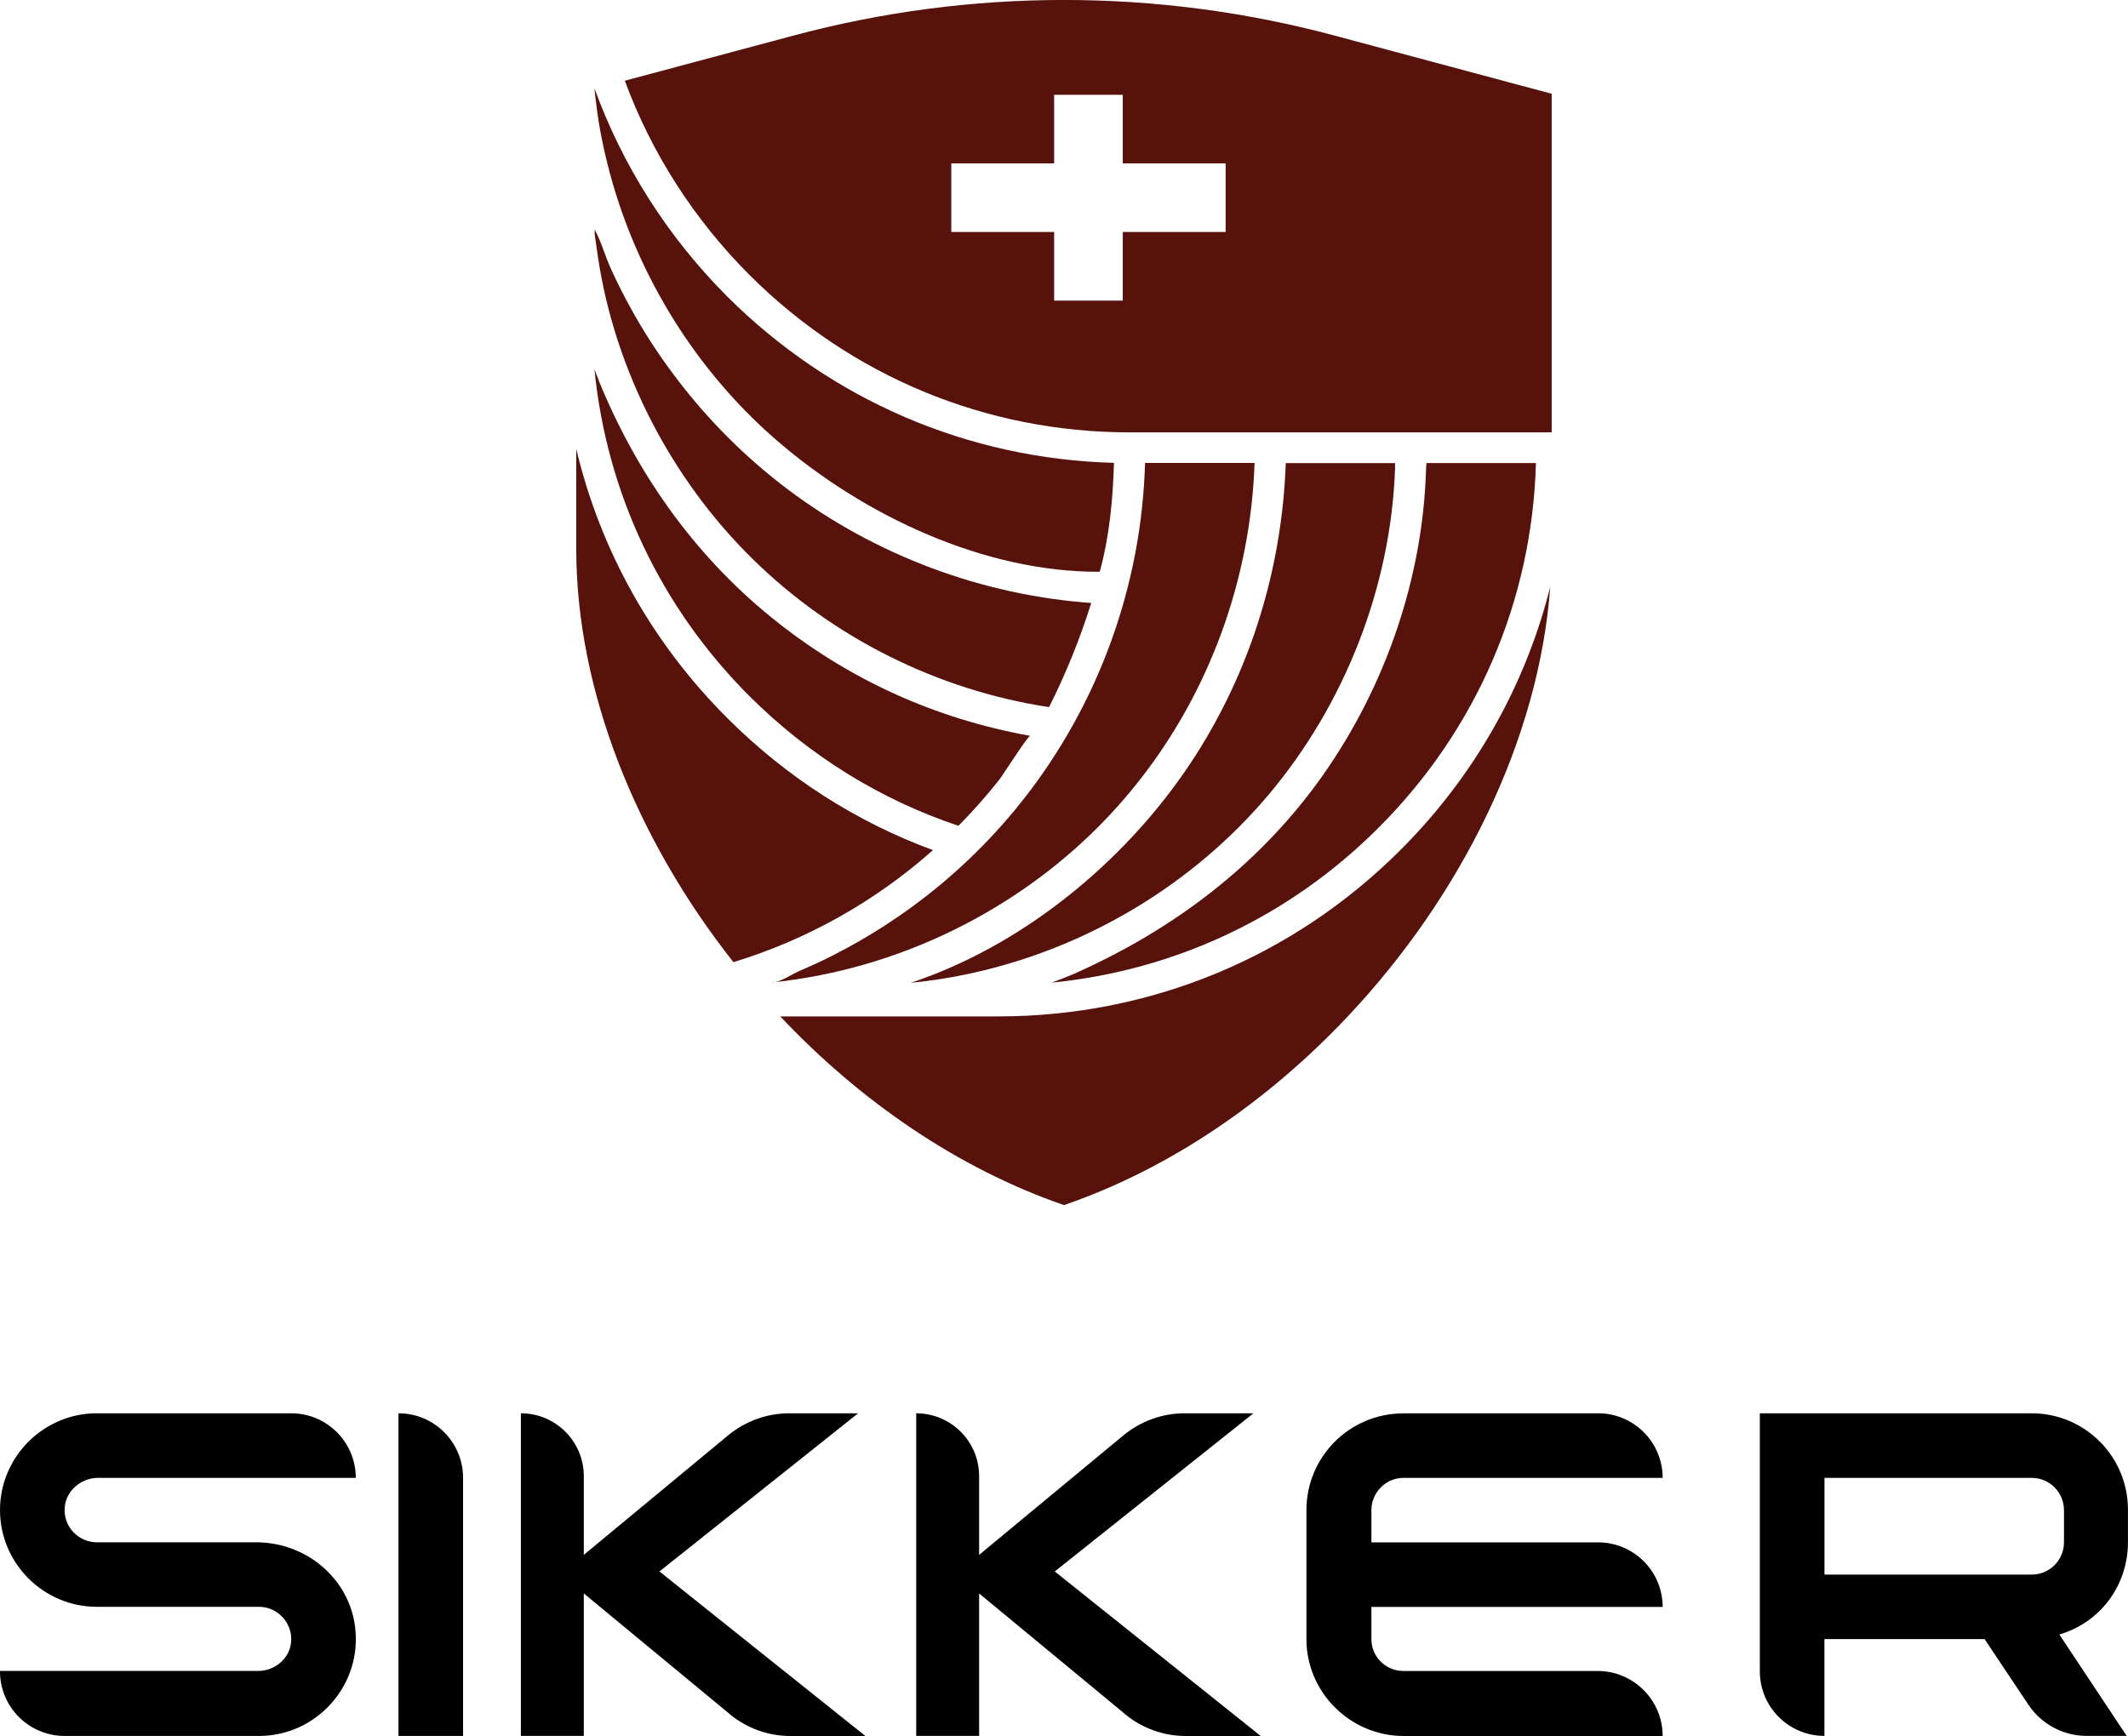
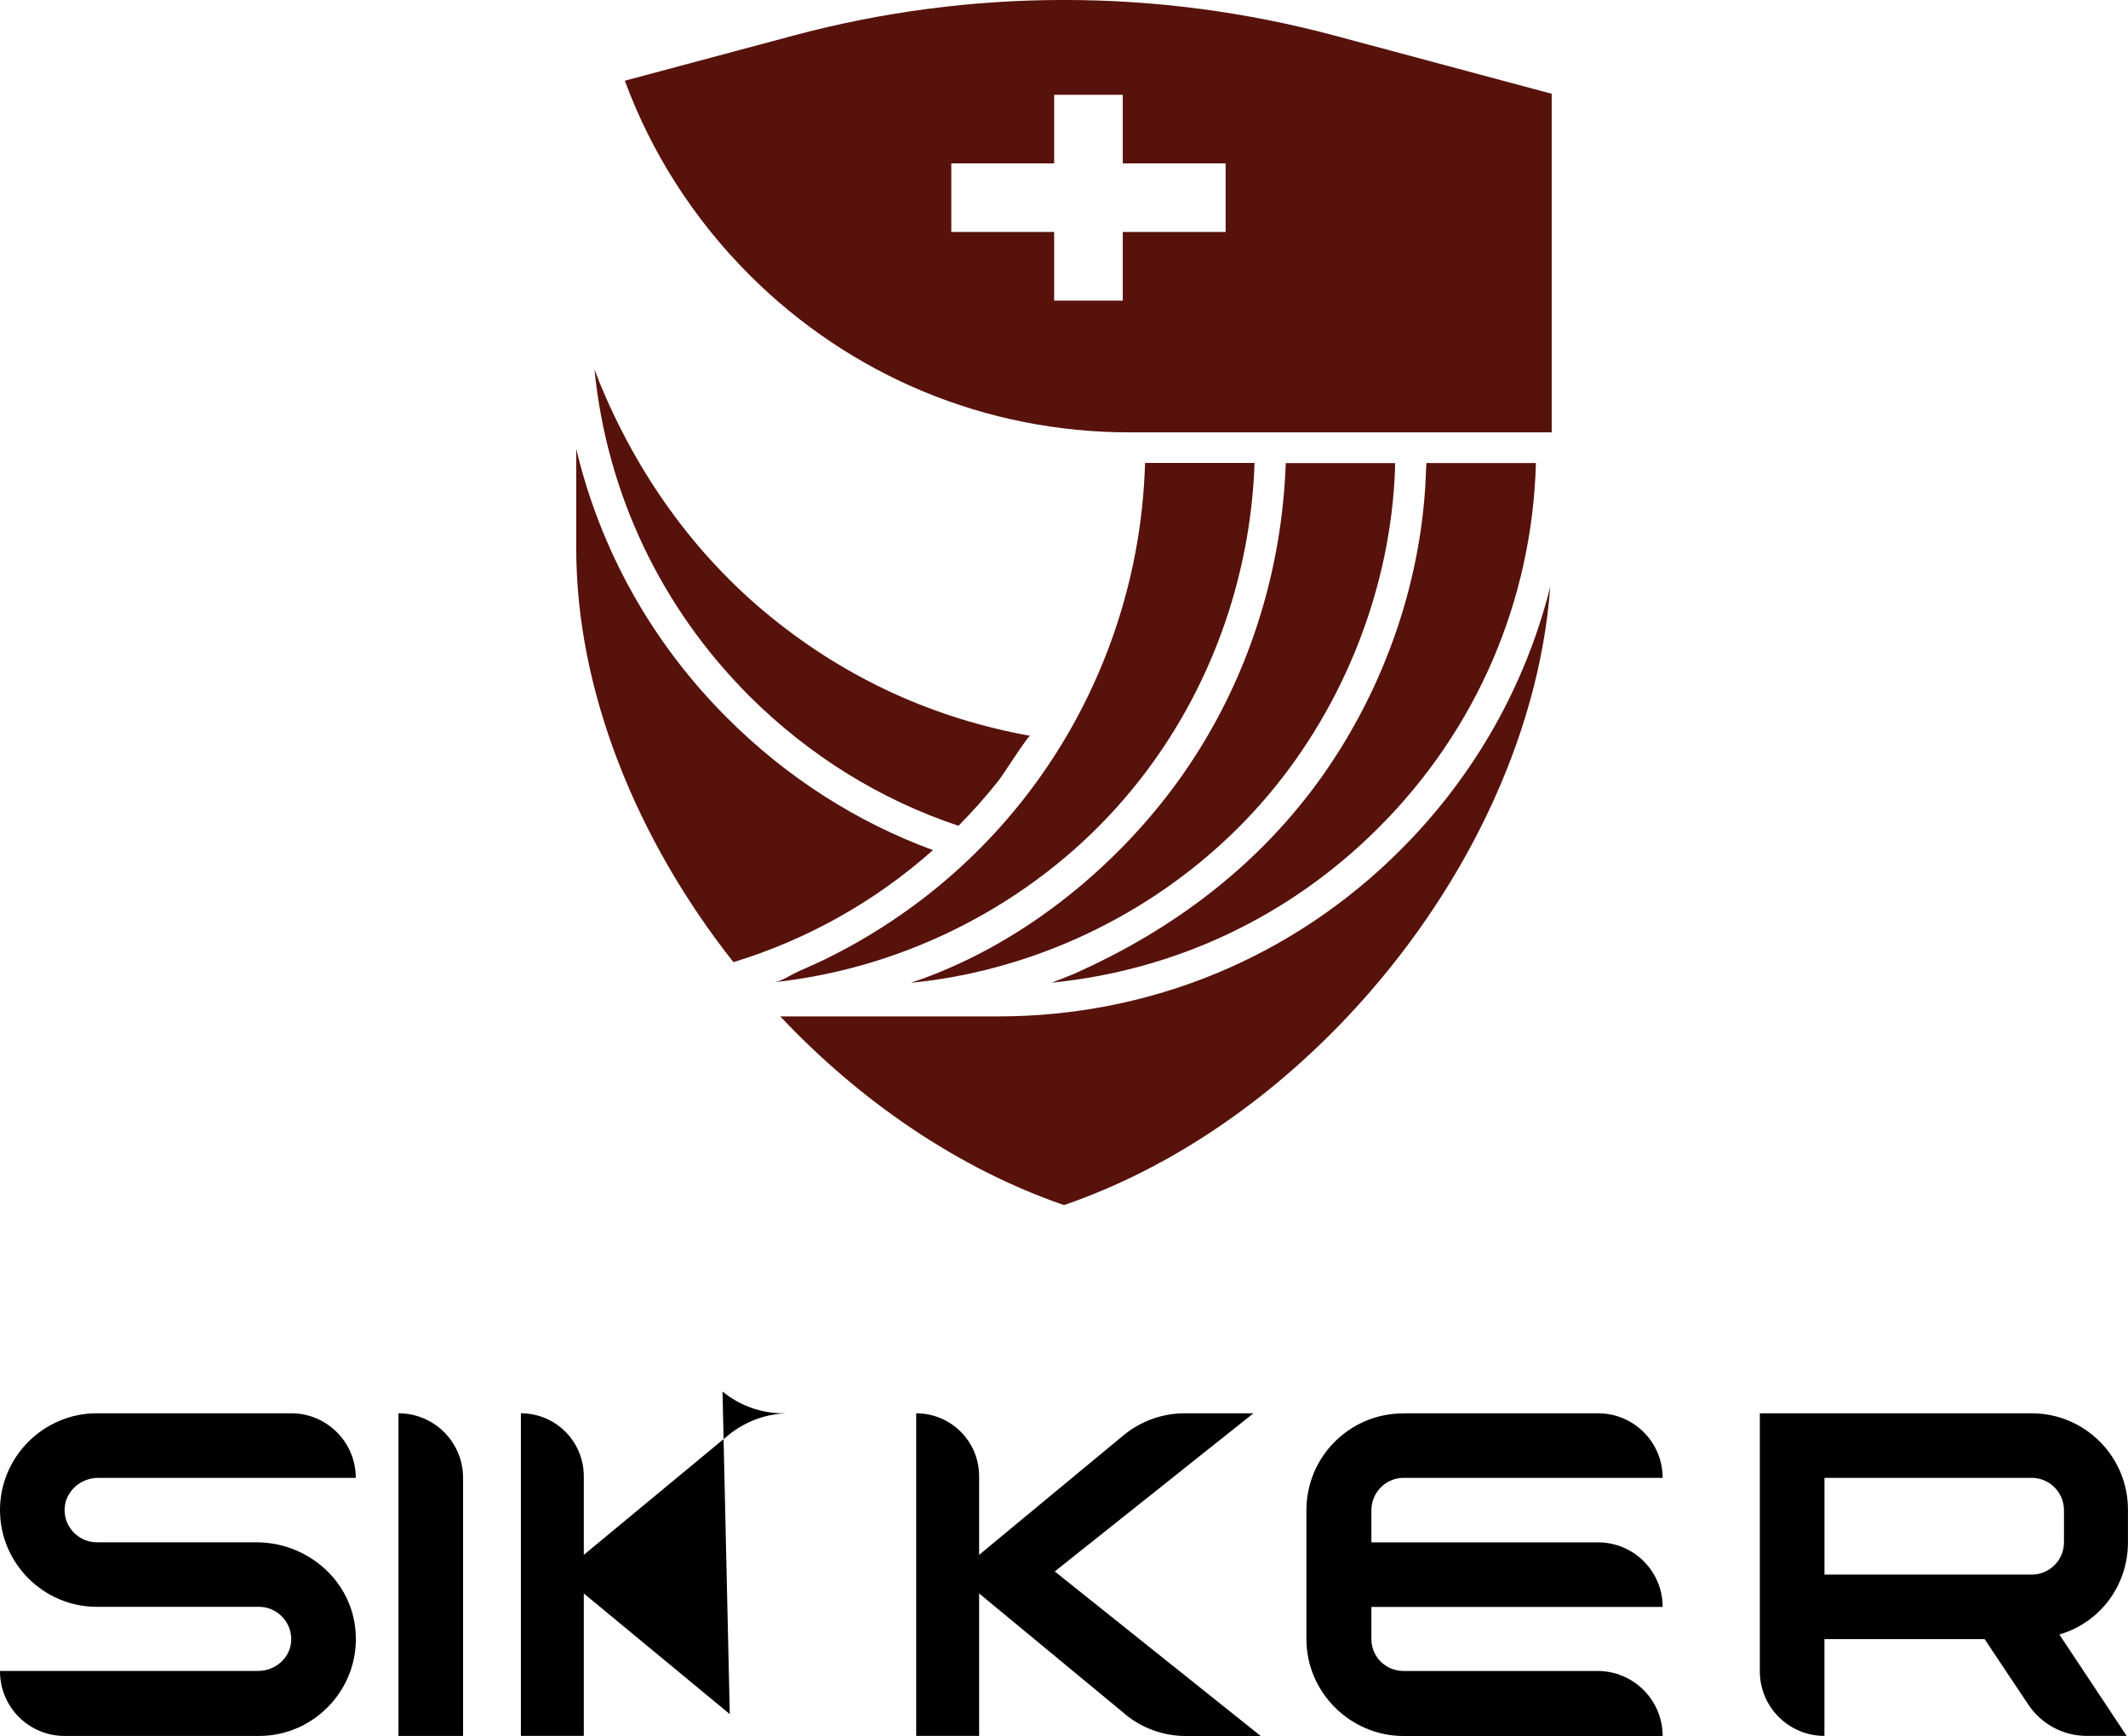
<svg xmlns="http://www.w3.org/2000/svg" id="Warstwa_1" viewBox="0 0 383.21 312.7">
  <defs>
    <style>.cls-1{fill:#57120c;}.cls-2{fill:none;}</style>
  </defs>
  <path d="M11.65,271.51c-.28,3.47,2.48,6.3,5.79,6.3h28.73c8.86,0,16.66,6.41,17.77,15.2,1.34,10.52-6.92,19.68-17.3,19.68H11.63c-6.42,0-11.63-5.2-11.63-11.63v-.08h46.48c3.04,0,5.73-2.26,5.95-5.29.25-3.44-2.5-6.26-5.79-6.26h-29.21c-9.55,0-17.43-7.8-17.43-17.43s7.89-17.43,17.43-17.43h35.01c6.42,0,11.63,5.2,11.63,11.63H17.7c-3.06,0-5.79,2.26-6.05,5.33h0Z" />
  <path d="M71.76,254.57h0c6.42,0,11.63,5.2,11.63,11.63v46.49h-11.63v-58.12Z" />
-   <path d="M131.42,308.76l-26.29-21.74v25.66h-11.33v-58.11h0c6.26,0,11.33,5.07,11.33,11.33v14.17l25.97-21.51c3.1-2.57,7.02-3.99,11.05-3.99h12.38l-35.78,28.49,37.09,29.64h-13.51c-3.99,0-7.84-1.39-10.92-3.93h.01Z" />
+   <path d="M131.42,308.76l-26.29-21.74v25.66h-11.33v-58.11h0c6.26,0,11.33,5.07,11.33,11.33v14.17l25.97-21.51c3.1-2.57,7.02-3.99,11.05-3.99h12.38h-13.51c-3.99,0-7.84-1.39-10.92-3.93h.01Z" />
  <path d="M202.61,308.76l-26.29-21.74v25.66h-11.33v-58.11h0c6.26,0,11.33,5.07,11.33,11.33v14.17l25.97-21.51c3.1-2.57,7.02-3.99,11.05-3.99h12.38l-35.78,28.49,37.09,29.64h-13.51c-3.99,0-7.84-1.39-10.92-3.93h.01Z" />
  <path d="M252.68,254.57h35.1c6.42,0,11.63,5.2,11.63,11.63h-46.64c-3.24,0-5.81,2.66-5.81,5.81v5.81h40.82c6.42,0,11.63,5.2,11.63,11.63h-52.45v5.81c0,3.16,2.57,5.73,5.81,5.73h34.93c6.46,0,11.71,5.24,11.71,11.71h-46.64c-9.63,0-17.51-7.89-17.51-17.43v-23.25c0-9.63,7.8-17.43,17.43-17.43h0Z" />
  <path d="M370.85,294.42l12.12,18.26h-7.18c-4.23,0-8.18-2.11-10.53-5.63l-7.87-11.8h-28.85v17.43h0c-6.42,0-11.63-5.2-11.63-11.63v-46.48h48.94c9.58,0,17.35,7.77,17.35,17.35v5.9c0,7.88-5.15,14.53-12.38,16.6h.01ZM371.68,272.01c0-3.2-2.61-5.81-5.81-5.81h-37.32v17.43h37.32c3.16,0,5.81-2.57,5.81-5.81v-5.81h0Z" />
  <path class="cls-1" d="M168.01,153.13c-10.51,9.33-22.74,16.15-35.94,20.18-17.42-22.08-28.3-48.85-28.3-74.46v-18c4.32,18.21,13.62,34.94,27.22,48.51,10.67,10.67,23.26,18.71,37.02,23.77Z" />
  <path class="cls-1" d="M185.51,132.55c-.37-.08-5.01,7.22-5.59,7.93-2.29,2.9-4.74,5.66-7.32,8.27-14.04-4.69-26.87-12.62-37.65-23.37-15.99-15.99-25.71-36.62-27.9-58.86.18.53.4,1.05.61,1.55.05.18.13.34.18.53,6.74,16.52,17.07,31.22,30.96,42.52,13.89,11.3,29.67,18.36,46.71,21.42Z" />
-   <path class="cls-1" d="M196.52,108.58c-2.03,6.46-4.56,12.75-7.61,18.79-20.02-3.03-38.99-12.51-53.41-26.72-7.38-7.25-13.54-15.73-18.26-24.92-4.72-9.22-8.04-19.21-9.56-29.43,0-.18-.05-.37-.08-.53-.08-.61-.18-1.21-.26-1.82-.11-.84-.32-1.77-.26-2.61,1.19,2.16,1.87,4.74,2.9,7.01,1.05,2.32,2.21,4.64,3.45,6.88,2.45,4.51,5.27,8.83,8.38,12.91,5.72,7.54,12.46,14.28,20,19.97,15.76,11.88,34.99,19.1,54.7,20.5l.03-.03Z" />
-   <path class="cls-1" d="M200.6,83.39c-.18,6.51-.82,13.31-2.56,19.6-20.87.11-42.55-10.17-58.1-23.61-16.15-13.94-27.35-33.36-31.54-54.25-.45-2.16-.79-4.35-1.05-6.53-.13-.87-.21-1.77-.29-2.66,5.06,13.91,13.12,26.66,23.9,37.47,18.71,18.65,43.31,29.25,69.61,29.96l.03.03Z" />
  <path class="cls-1" d="M225.92,83.42c-.71,20.76-8.01,41.05-20.92,57.38-1.69,2.13-3.45,4.19-5.32,6.17-15.83,16.84-37.89,27.72-60.89,30.01,1.71,0,3.48-1.32,4.98-2,1.95-.87,3.93-1.71,5.82-2.69,4.24-2.13,8.35-4.56,12.25-7.25,7.83-5.37,14.91-11.86,20.95-19.18,14.1-17.07,22.34-38.52,23.34-60.63.03-.61.05-1.24.08-1.84h19.68l.03.03Z" />
  <path class="cls-1" d="M251.22,83.42v1.03c-.76,21.31-9.09,42.5-22.84,58.78-13.54,16.05-32.46,27.37-52.93,31.96-.61.13-1.21.26-1.84.4-3.11.63-6.24,1.11-9.41,1.42h-.13c19.05-6.35,36.28-20.05,47.98-36.17,11.88-16.39,18.52-36.04,19.44-56.23,0-.4.05-.79.05-1.19,0,0,19.68,0,19.68,0Z" />
-   <path class="cls-2" d="M103.78,80.86c4.32,18.21,13.62,34.94,27.22,48.51,10.67,10.67,23.26,18.71,37.02,23.77-10.51,9.33-22.74,16.15-35.94,20.18-17.42-22.08-28.3-48.85-28.3-74.46v-18Z" />
  <path class="cls-2" d="M107.04,66.53c.18.53.4,1.05.61,1.55.05.18.13.34.18.53.24.58.47,1.16.71,1.77.11.26.18.5.29.74.21.53.42,1.03.66,1.55.11.24.18.45.32.69.26.61.53,1.19.79,1.77.11.26.24.47.34.71.29.61.58,1.19.9,1.79v.03c.37.71.71,1.42,1.11,2.13,1.19,2.21,2.45,4.4,3.82,6.53.34.55.69,1.08,1.03,1.63.55.84,1.16,1.69,1.74,2.56.42.58.84,1.19,1.29,1.77.11.16.21.29.34.47.4.53.79,1.05,1.19,1.55.11.13.21.29.34.42.4.53.82,1.03,1.24,1.55.47.58.95,1.16,1.45,1.74.37.42.74.84,1.11,1.29.79.92,1.63,1.82,2.48,2.71.63.69,1.29,1.37,1.98,2.06.74.74,1.48,1.45,2.24,2.16.47.47.97.92,1.48,1.37,1.16,1.08,2.37,2.11,3.58,3.11.61.53,1.26,1.03,1.9,1.55.4.32.79.63,1.21.92,1.11.84,2.24,1.69,3.37,2.48.61.42,1.24.84,1.84,1.26.82.55,1.66,1.08,2.48,1.61.58.37,1.16.74,1.77,1.08.71.42,1.42.84,2.16,1.26.66.4,1.32.74,2,1.11.61.34,1.21.66,1.82.97.37.18.76.4,1.13.58.42.21.87.42,1.29.63.24.13.47.24.74.34.53.26,1.08.53,1.63.76.61.26,1.21.53,1.84.79.47.21.97.4,1.45.61.16.05.34.13.53.21.66.26,1.32.5,1.98.76.71.26,1.42.53,2.13.76.63.24,1.29.45,1.95.66.63.24,1.29.42,1.98.63.05,0,.11.03.16.05.55.16,1.08.34,1.63.47,1.03.29,2.06.58,3.14.84.74.18,1.5.37,2.24.53.11,0,.16.03.26.05.79.16,1.58.34,2.4.5.76.16,1.5.29,2.27.42-3.69,5.8-8.04,11.25-12.99,16.26-14.04-4.69-26.87-12.62-37.65-23.37-15.99-15.99-25.71-36.62-27.9-58.86l.05-.08Z" />
  <path class="cls-2" d="M196.52,108.58c-2.03,6.46-4.56,12.75-7.61,18.79-20.02-3.03-38.99-12.51-53.41-26.72-7.38-7.25-13.54-15.73-18.26-24.92-4.72-9.22-8.04-19.21-9.56-29.43,0-.18-.05-.37-.08-.53-.08-.61-.18-1.21-.26-1.82-.11-.84-.32-1.77-.26-2.61,1.19,2.16,1.87,4.74,2.9,7.01,1.05,2.32,2.21,4.64,3.45,6.88,2.45,4.51,5.27,8.83,8.38,12.91,5.72,7.54,12.46,14.28,20,19.97,15.76,11.88,34.99,19.1,54.7,20.5l.03-.03Z" />
  <path class="cls-2" d="M130.99,53.43c18.71,18.65,43.31,29.25,69.61,29.96-.18,6.51-.82,13.31-2.56,19.6-20.87.11-42.55-10.17-58.1-23.61-16.15-13.94-27.35-33.36-31.54-54.25-.45-2.16-.79-4.35-1.05-6.53-.13-.87-.21-1.77-.29-2.66,5.06,13.91,13.12,26.66,23.9,37.47l.03.03Z" />
-   <path class="cls-2" d="M206.21,83.42h19.68c0,.34,0,.69-.03,1.03,0,.76-.05,1.5-.13,2.24-.05.84-.11,1.66-.18,2.48-.05.74-.13,1.45-.21,2.19-.11.82-.18,1.66-.29,2.48-.11.74-.21,1.45-.32,2.16-.13.82-.26,1.63-.42,2.45-.13.71-.26,1.42-.42,2.13-.16.82-.37,1.63-.53,2.45-.16.71-.34,1.4-.5,2.08-.24.82-.45,1.63-.69,2.42-.18.69-.4,1.37-.61,2.03-.26.82-.5,1.61-.76,2.4-.24.66-.45,1.34-.71,2-.29.79-.61,1.58-.9,2.37-.26.66-.53,1.29-.79,1.95-.32.76-.66,1.55-1.03,2.32-.29.63-.58,1.29-.9,1.9-.37.76-.76,1.55-1.16,2.32-.32.61-.63,1.21-.95,1.82-.42.76-.87,1.53-1.29,2.27-.34.58-.66,1.16-1.03,1.77-.45.76-.92,1.5-1.4,2.24-.37.55-.71,1.13-1.11,1.69-.53.76-1.03,1.5-1.58,2.24-.37.53-.74,1.05-1.13,1.58-.18.26-.4.55-.61.82-.37.5-.76.97-1.16,1.45-.4.47-.74.95-1.16,1.42-.66.84-1.37,1.63-2.08,2.42-.34.4-.66.76-1,1.16-.08.08-.16.18-.26.26-.97,1.08-2,2.13-3.03,3.16-1.08,1.08-2.19,2.11-3.32,3.14-.37.34-.74.66-1.11.97h0c-.76.69-1.53,1.34-2.29,2-.45.4-.9.74-1.37,1.11-.71.55-1.42,1.13-2.19,1.69-.05.05-.08.08-.13.11-.45.34-.9.69-1.34,1-.71.53-1.45,1.03-2.19,1.55-.53.34-1.03.69-1.55,1.03-.76.5-1.53.97-2.29,1.45-.5.32-1,.63-1.5.92-.84.5-1.69.97-2.56,1.45-.45.24-.9.5-1.32.74-1.26.66-2.5,1.29-3.77,1.9-.13.05-.26.13-.4.18-1.26.61-2.53,1.16-3.82,1.69-.47.18-.97.4-1.42.55-.9.37-1.82.71-2.71,1.05-.55.21-1.13.4-1.69.58-.84.29-1.69.55-2.53.84-.58.18-1.19.37-1.77.53-.84.24-1.69.47-2.56.69-.61.16-1.21.32-1.79.47-.9.21-1.77.4-2.63.58-.58.13-1.16.26-1.77.37-.97.18-1.92.34-2.9.5-.5.08-1.03.16-1.53.24-1.42.21-2.87.4-4.32.53h-.13c13.04-4.72,25.06-12.09,35.38-21.84.74-.69,1.45-1.37,2.16-2.08.82-.82,1.61-1.63,2.4-2.48,4.98-5.3,9.3-11.07,12.99-17.18h0c1.05-1.77,2.06-3.56,3-5.35,2.34-4.48,4.35-9.09,5.98-13.86.63-1.82,1.21-3.61,1.71-5.45.53-1.84,1-3.71,1.42-5.61,1.45-6.43,2.27-13.02,2.45-19.71l.05.03Z" />
  <path class="cls-2" d="M231.56,83.42h19.68v1.03c-.03.76-.08,1.5-.13,2.24-.05.84-.11,1.69-.18,2.5-.08.74-.13,1.45-.21,2.19-.08.82-.21,1.66-.32,2.48-.11.74-.21,1.45-.32,2.16-.13.82-.29,1.63-.42,2.45-.13.71-.26,1.42-.42,2.13-.16.82-.34,1.63-.55,2.45-.16.71-.32,1.4-.5,2.08-.21.82-.45,1.63-.66,2.42-.18.69-.4,1.37-.61,2.03-.26.82-.53,1.61-.79,2.4-.21.66-.45,1.34-.69,2-.29.79-.61,1.58-.92,2.37-.26.66-.53,1.29-.79,1.95-.32.76-.69,1.55-1.03,2.32-.29.63-.55,1.29-.87,1.9-.37.76-.76,1.55-1.16,2.32-.32.61-.63,1.21-.95,1.82-.4.76-.84,1.53-1.29,2.27-.34.58-.66,1.16-1.03,1.77-.45.76-.95,1.5-1.42,2.24-.37.55-.71,1.13-1.08,1.69-.5.76-1.05,1.5-1.55,2.24-.4.53-.76,1.05-1.13,1.58-.58.76-1.16,1.5-1.77,2.27-.37.5-.74.97-1.13,1.42-.69.84-1.4,1.63-2.11,2.42-.34.4-.63.76-.97,1.16-1.05,1.16-2.16,2.32-3.27,3.45-1.08,1.08-2.19,2.11-3.29,3.14-.37.34-.76.66-1.13.97-.76.69-1.53,1.34-2.29,2-.47.4-.92.74-1.37,1.11-.74.55-1.45,1.13-2.19,1.69-.5.37-1,.74-1.48,1.11-.74.53-1.45,1.03-2.19,1.55-.5.34-1.03.69-1.53,1.03-.76.5-1.53.97-2.29,1.45-.53.32-1,.63-1.5.92-.84.5-1.69.97-2.56,1.45-.45.24-.9.5-1.34.74-1.24.66-2.5,1.29-3.77,1.9-.13.05-.26.13-.4.18-1.26.61-2.56,1.16-3.82,1.69-.47.18-.95.4-1.42.55-.9.37-1.82.71-2.71,1.05-.55.21-1.13.4-1.69.58-.87.29-1.69.55-2.56.84-.61.18-1.19.37-1.79.53-.84.24-1.69.47-2.53.69-.61.16-1.19.32-1.82.47-.87.21-1.74.4-2.63.58-.58.13-1.16.26-1.74.37-.95.18-1.95.34-2.9.5-.53.08-1.03.16-1.53.24-1.42.21-2.87.4-4.32.53h-.13c1.29-.5,2.58-1,3.87-1.5.24-.11.47-.18.69-.29,1.32-.55,2.63-1.13,3.93-1.74.24-.11.47-.21.71-.34,1.29-.61,2.58-1.26,3.87-1.92.18-.11.4-.21.55-.32,1.34-.74,2.66-1.48,3.95-2.24.05,0,.08-.05.13-.08,1.29-.76,2.56-1.58,3.82-2.42.13-.11.29-.18.45-.29,1.21-.84,2.42-1.69,3.61-2.56.21-.16.42-.32.63-.47,1.16-.87,2.32-1.77,3.45-2.69.18-.16.4-.34.61-.5.24-.21.47-.4.69-.61.9-.76,1.79-1.53,2.69-2.32.13-.13.26-.26.42-.4,1.16-1.05,2.32-2.13,3.43-3.27,1.19-1.19,2.34-2.4,3.48-3.64.37-.4.71-.84,1.08-1.24l.13-.13c.69-.82,1.4-1.58,2.06-2.42.42-.5.82-1.03,1.24-1.55.61-.79,1.24-1.55,1.84-2.37.42-.55.82-1.13,1.21-1.69.53-.76,1.11-1.55,1.63-2.32.4-.61.76-1.21,1.16-1.82.5-.76,1-1.55,1.48-2.34.4-.63.74-1.26,1.11-1.9.45-.79.9-1.55,1.34-2.34.37-.66.69-1.32,1.03-2,.4-.79.82-1.58,1.19-2.37.34-.69.63-1.37.95-2.06.37-.79.74-1.61,1.08-2.4.29-.71.55-1.42.84-2.11.32-.82.66-1.63.92-2.45.26-.71.53-1.42.76-2.16.29-.82.55-1.66.82-2.48.24-.74.45-1.48.63-2.21.24-.84.5-1.69.69-2.53.21-.74.37-1.5.55-2.24.18-.84.4-1.69.55-2.56.16-.76.29-1.53.45-2.29.16-.84.32-1.71.45-2.58.13-.76.24-1.55.34-2.32.13-.87.21-1.74.32-2.61.11-.76.16-1.55.24-2.34.08-.87.13-1.74.18-2.63.05-.79.08-1.55.13-2.34,0-.4.05-.79.05-1.19h.08Z" />
  <path class="cls-2" d="M103.78,80.86c4.32,18.21,13.62,34.94,27.22,48.51,10.67,10.67,23.26,18.71,37.02,23.77-10.51,9.33-22.74,16.15-35.94,20.18-17.42-22.08-28.3-48.85-28.3-74.46v-18Z" />
  <path class="cls-2" d="M107.12,66.87c1.32,2.13,2,4.87,3.06,7.17,1.16,2.5,2.42,4.98,3.77,7.4,2.66,4.8,5.72,9.41,9.14,13.73,6.85,8.64,15.07,16.2,24.29,22.24,9.27,6.09,19.52,10.62,30.25,13.38,2.58.66,5.32.97,7.85,1.74-.24,1.29-1.9,3-2.69,4.11-1.03,1.45-2.08,2.87-3.19,4.24-2.19,2.74-4.53,5.37-7.01,7.88-14.04-4.69-26.87-12.62-37.65-23.37-7.27-7.27-13.41-15.7-18.05-24.9s-7.77-19.02-9.25-29.17c-.21-1.42-.66-3.06-.53-4.48v.03Z" />
-   <path class="cls-2" d="M196.52,108.58c-2.03,6.46-4.56,12.75-7.61,18.79-20.02-3.03-38.99-12.51-53.41-26.72-7.38-7.25-13.54-15.73-18.26-24.92-4.72-9.22-8.04-19.21-9.56-29.43,0-.18-.05-.37-.08-.53-.08-.61-.18-1.21-.26-1.82-.11-.84-.32-1.77-.26-2.61,1.19,2.16,1.87,4.74,2.9,7.01,1.05,2.32,2.21,4.64,3.45,6.88,2.45,4.51,5.27,8.83,8.38,12.91,5.72,7.54,12.46,14.28,20,19.97,15.76,11.88,34.99,19.1,54.7,20.5l.03-.03Z" />
  <path class="cls-2" d="M130.99,53.43c18.71,18.65,43.31,29.25,69.61,29.96-.18,6.51-.82,13.31-2.56,19.6-20.87.11-42.55-10.17-58.1-23.61-16.15-13.94-27.35-33.36-31.54-54.25-.45-2.16-.79-4.35-1.05-6.53-.13-.87-.21-1.77-.29-2.66,5.06,13.91,13.12,26.66,23.9,37.47l.03.03Z" />
  <path class="cls-2" d="M206.21,83.42h19.68c0,.34,0,.69-.03,1.03,0,.76-.05,1.5-.13,2.24-.05.84-.11,1.66-.18,2.48-.05.74-.13,1.45-.21,2.19-.11.82-.18,1.66-.29,2.48-.11.74-.21,1.45-.32,2.16-.13.82-.26,1.63-.42,2.45-.13.71-.26,1.42-.42,2.13-.16.82-.37,1.63-.53,2.45-.16.71-.34,1.4-.5,2.08-.24.82-.45,1.63-.69,2.42-.18.69-.4,1.37-.61,2.03-.26.82-.5,1.61-.76,2.4-.24.66-.45,1.34-.71,2-.29.79-.61,1.58-.9,2.37-.26.66-.53,1.29-.79,1.95-.32.76-.66,1.55-1.03,2.32-.29.63-.58,1.29-.9,1.9-.37.76-.76,1.55-1.16,2.32-.32.61-.63,1.21-.95,1.82-.42.76-.87,1.53-1.29,2.27-.34.58-.66,1.16-1.03,1.77-.45.76-.92,1.5-1.4,2.24-.37.55-.71,1.13-1.11,1.69-.53.76-1.03,1.5-1.58,2.24-.37.53-.74,1.05-1.13,1.58-.18.26-.4.55-.61.82-.37.5-.76.97-1.16,1.45-.4.47-.74.95-1.16,1.42-.66.84-1.37,1.63-2.08,2.42-.34.4-.66.76-1,1.16-.08.08-.16.18-.26.26-.97,1.08-2,2.13-3.03,3.16-1.08,1.08-2.19,2.11-3.32,3.14-.37.34-.74.66-1.11.97h0c-.76.69-1.53,1.34-2.29,2-.45.4-.9.74-1.37,1.11-.71.55-1.42,1.13-2.19,1.69-.05.05-.08.08-.13.11-.45.34-.9.69-1.34,1-.71.53-1.45,1.03-2.19,1.55-.53.34-1.03.69-1.55,1.03-.76.5-1.53.97-2.29,1.45-.5.32-1,.63-1.5.92-.84.5-1.69.97-2.56,1.45-.45.24-.9.5-1.32.74-1.26.66-2.5,1.29-3.77,1.9-.13.05-.26.13-.4.18-1.26.61-2.53,1.16-3.82,1.69-.47.18-.97.4-1.42.55-.9.37-1.82.71-2.71,1.05-.55.21-1.13.4-1.69.58-.84.29-1.69.55-2.53.84-.58.18-1.19.37-1.77.53-.84.24-1.69.47-2.56.69-.61.16-1.21.32-1.79.47-.9.21-1.77.4-2.63.58-.58.13-1.16.26-1.77.37-.97.18-1.92.34-2.9.5-.5.08-1.03.16-1.53.24-1.42.21-2.87.4-4.32.53h-.13c13.04-4.72,25.06-12.09,35.38-21.84.74-.69,1.45-1.37,2.16-2.08.82-.82,1.61-1.63,2.4-2.48,4.98-5.3,9.3-11.07,12.99-17.18h0c1.05-1.77,2.06-3.56,3-5.35,2.34-4.48,4.35-9.09,5.98-13.86.63-1.82,1.21-3.61,1.71-5.45.53-1.84,1-3.71,1.42-5.61,1.45-6.43,2.27-13.02,2.45-19.71l.05.03Z" />
  <path class="cls-2" d="M231.56,83.42h19.68v1.03c-.03.76-.08,1.5-.13,2.24-.05.84-.11,1.69-.18,2.5-.08.74-.13,1.45-.21,2.19-.08.82-.21,1.66-.32,2.48-.11.74-.21,1.45-.32,2.16-.13.82-.29,1.63-.42,2.45-.13.71-.26,1.42-.42,2.13-.16.82-.34,1.63-.55,2.45-.16.71-.32,1.4-.5,2.08-.21.82-.45,1.63-.66,2.42-.18.69-.4,1.37-.61,2.03-.26.82-.53,1.61-.79,2.4-.21.66-.45,1.34-.69,2-.29.79-.61,1.58-.92,2.37-.26.66-.53,1.29-.79,1.95-.32.76-.69,1.55-1.03,2.32-.29.63-.55,1.29-.87,1.9-.37.76-.76,1.55-1.16,2.32-.32.61-.63,1.21-.95,1.82-.4.76-.84,1.53-1.29,2.27-.34.58-.66,1.16-1.03,1.77-.45.76-.95,1.5-1.42,2.24-.37.55-.71,1.13-1.08,1.69-.5.76-1.05,1.5-1.55,2.24-.4.53-.76,1.05-1.13,1.58-.58.76-1.16,1.5-1.77,2.27-.37.5-.74.97-1.13,1.42-.69.84-1.4,1.63-2.11,2.42-.34.4-.63.76-.97,1.16-1.05,1.16-2.16,2.32-3.27,3.45-1.08,1.08-2.19,2.11-3.29,3.14-.37.34-.76.66-1.13.97-.76.69-1.53,1.34-2.29,2-.47.4-.92.74-1.37,1.11-.74.55-1.45,1.13-2.19,1.69-.5.37-1,.74-1.48,1.11-.74.53-1.45,1.03-2.19,1.55-.5.34-1.03.69-1.53,1.03-.76.5-1.53.97-2.29,1.45-.53.32-1,.63-1.5.92-.84.5-1.69.97-2.56,1.45-.45.24-.9.5-1.34.74-1.24.66-2.5,1.29-3.77,1.9-.13.05-.26.13-.4.18-1.26.61-2.56,1.16-3.82,1.69-.47.18-.95.4-1.42.55-.9.37-1.82.71-2.71,1.05-.55.21-1.13.4-1.69.58-.87.29-1.69.55-2.56.84-.61.18-1.19.37-1.79.53-.84.24-1.69.47-2.53.69-.61.16-1.19.32-1.82.47-.87.21-1.74.4-2.63.58-.58.13-1.16.26-1.74.37-.95.18-1.95.34-2.9.5-.53.08-1.03.16-1.53.24-1.42.21-2.87.4-4.32.53h-.13c1.29-.5,2.58-1,3.87-1.5.24-.11.47-.18.69-.29,1.32-.55,2.63-1.13,3.93-1.74.24-.11.47-.21.71-.34,1.29-.61,2.58-1.26,3.87-1.92.18-.11.4-.21.55-.32,1.34-.74,2.66-1.48,3.95-2.24.05,0,.08-.05.13-.08,1.29-.76,2.56-1.58,3.82-2.42.13-.11.29-.18.45-.29,1.21-.84,2.42-1.69,3.61-2.56.21-.16.42-.32.63-.47,1.16-.87,2.32-1.77,3.45-2.69.18-.16.4-.34.61-.5.24-.21.47-.4.69-.61.9-.76,1.79-1.53,2.69-2.32.13-.13.26-.26.42-.4,1.16-1.05,2.32-2.13,3.43-3.27,1.19-1.19,2.34-2.4,3.48-3.64.37-.4.71-.84,1.08-1.24l.13-.13c.69-.82,1.4-1.58,2.06-2.42.42-.5.82-1.03,1.24-1.55.61-.79,1.24-1.55,1.84-2.37.42-.55.82-1.13,1.21-1.69.53-.76,1.11-1.55,1.63-2.32.4-.61.76-1.21,1.16-1.82.5-.76,1-1.55,1.48-2.34.4-.63.74-1.26,1.11-1.9.45-.79.9-1.55,1.34-2.34.37-.66.69-1.32,1.03-2,.4-.79.82-1.58,1.19-2.37.34-.69.63-1.37.95-2.06.37-.79.74-1.61,1.08-2.4.29-.71.55-1.42.84-2.11.32-.82.66-1.63.92-2.45.26-.71.53-1.42.76-2.16.29-.82.55-1.66.82-2.48.24-.74.45-1.48.63-2.21.24-.84.5-1.69.69-2.53.21-.74.37-1.5.55-2.24.18-.84.4-1.69.55-2.56.16-.76.29-1.53.45-2.29.16-.84.32-1.71.45-2.58.13-.76.24-1.55.34-2.32.13-.87.21-1.74.32-2.61.11-.76.16-1.55.24-2.34.08-.87.13-1.74.18-2.63.05-.79.08-1.55.13-2.34,0-.4.05-.79.05-1.19h.08Z" />
  <path class="cls-1" d="M276.59,83.42c-.69,24.82-10.7,48.06-28.35,65.68-15.99,16.02-36.62,25.71-58.86,27.9,1.32-.5,2.61-1,3.9-1.53,18-7.98,33.59-19.71,45-35.91,11.22-15.97,17.94-35.41,18.52-54.96,0-.4.05-.79.08-1.19,0,0,19.71,0,19.71,0Z" />
  <path class="cls-1" d="M279.43,16.89l-8.96-2.4-30.17-8.09c-31.91-8.54-65.5-8.54-97.38,0l-30.22,8.09-.18.05c4.77,12.96,12.36,24.87,22.42,34.96,18.31,18.29,42.63,28.38,68.5,28.38h75.99V16.89ZM220.71,41.79h-18.52v12.36h-12.36v-12.36h-18.52v-12.36h18.52v-12.36h12.36v12.36h18.52v12.36Z" />
  <path class="cls-1" d="M279.17,105.65c-2,27.45-15.91,55.62-36.46,77.43-14.39,15.28-32.01,27.43-51.11,33.99h0c-19.08-6.59-36.7-18.71-51.09-33.99h39.26c27.37,0,53.12-10.64,72.46-30.01,13.31-13.31,22.5-29.64,26.95-47.43Z" />
</svg>